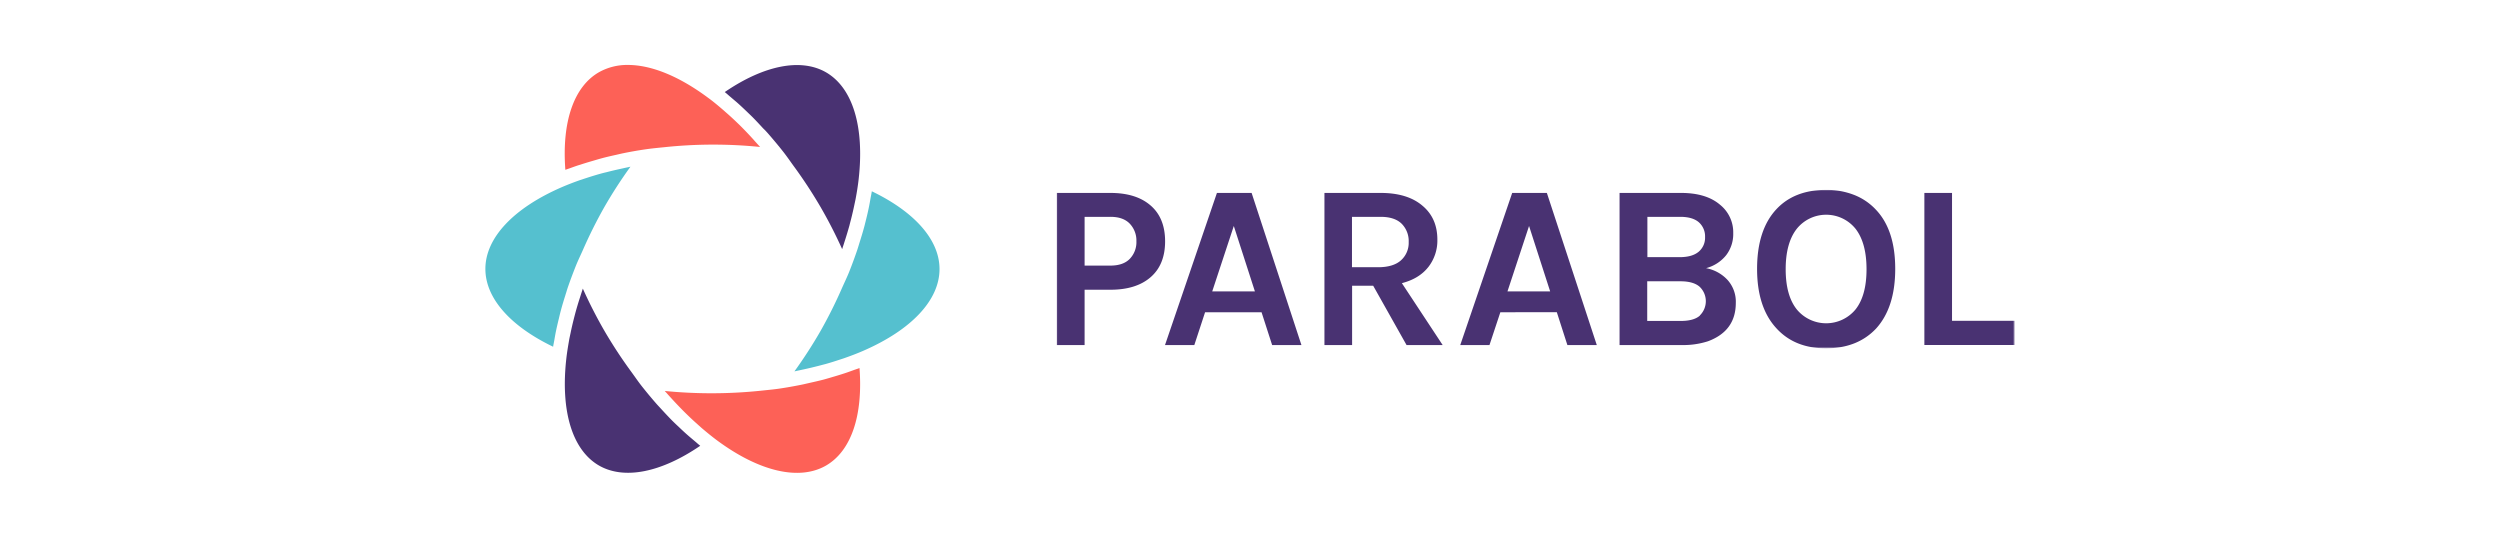
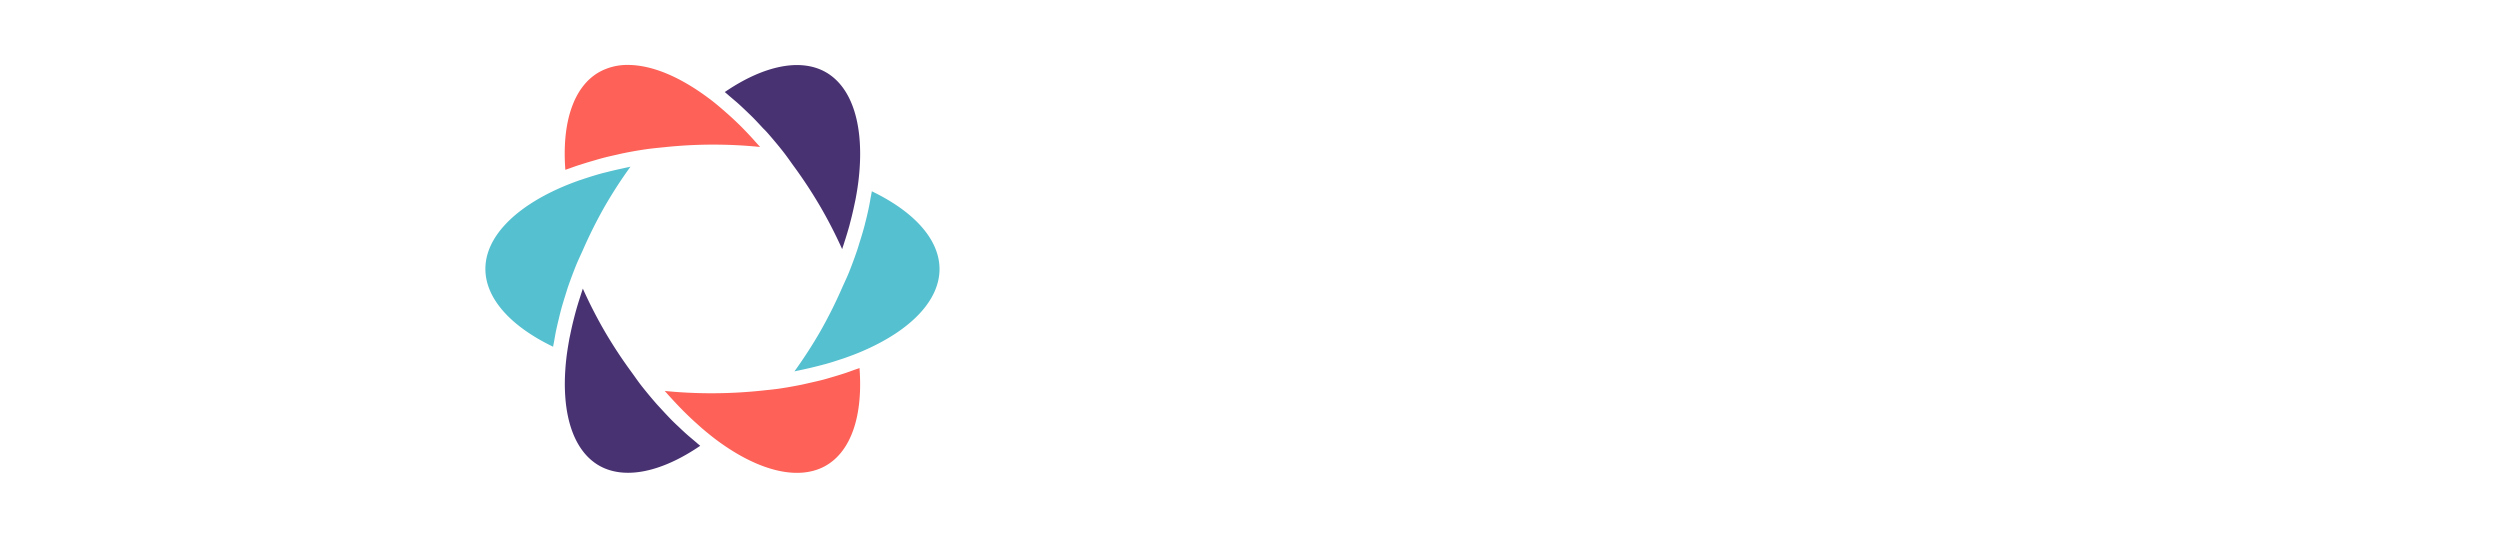
<svg xmlns="http://www.w3.org/2000/svg" viewBox="0 0 1379.26 296.7">
  <defs>
    <style>.a{fill:#fff;}.a,.b,.c,.d{fill-rule:evenodd;}.b{fill:#493272;}.c{fill:#fd6157;}.d{fill:#55c0cf;}.e{mask:url(#a);}</style>
    <mask id="a" x="582.99" y="104.76" width="528.48" height="87.41" maskUnits="userSpaceOnUse">
      <path class="a" d="M583,104.76h528.48v87.41H583Z" />
    </mask>
  </defs>
  <path class="b" d="M411.9,61.45c-1.83-1.75-3.66-3.48-5.52-5.11-1.18-1-2.35-2-3.53-3-.39-.32-.77-.65-1.16-1-.61-.53-1.22-1.06-1.84-1.55,21.62-14.78,42-18.86,55.85-10.9,14.78,8.54,21.33,30.09,18,59.17-.39,3.42-.95,6.94-1.62,10.51-.13.69-.28,1.38-.43,2.08-.1.44-.19.87-.28,1.31q-.78,3.76-1.75,7.61c-.33,1.29-.68,2.6-1,3.9-.71,2.52-1.47,5.07-2.28,7.62l-.45,1.41c-.25.78-.49,1.57-.76,2.35-.1.28-.18.56-.27.84s-.16.53-.26.8a.49.49,0,0,1,0-.09,255.9,255.9,0,0,0-12-23.37,258.71,258.71,0,0,0-14.7-22.39c-.63-.86-1.24-1.72-1.86-2.59-1.27-1.79-2.55-3.57-3.88-5.27-2.72-3.46-5.5-6.76-8.31-10-.57-.65-1.15-1.27-1.72-1.89L421,70.79c-1.92-2.1-3.84-4.17-5.79-6.14-.73-.73-1.47-1.43-2.21-2.14Zm-37.61,173.9c1.8,1.72,3.6,3.42,5.43,5,1,.87,2,1.71,3,2.54l.62.53c.42.34.83.7,1.23,1.05.58.51,1.16,1,1.75,1.47-21.62,14.77-42,18.87-55.86,10.89-14.76-8.54-21.31-30.11-18-59.17.39-3.46,1-7,1.61-10.54.14-.71.29-1.42.44-2.13.1-.43.19-.86.28-1.29q.76-3.73,1.73-7.55c.32-1.29.67-2.57,1-3.86.71-2.55,1.47-5.13,2.31-7.72l.52-1.63c.2-.65.41-1.29.62-1.94.09-.26.17-.51.25-.77s.21-.66.33-1l.05.1a254.41,254.41,0,0,0,11.95,23.35,258.42,258.42,0,0,0,14.72,22.43c.63.85,1.24,1.72,1.86,2.58,1.26,1.78,2.53,3.56,3.87,5.27q4.1,5.19,8.32,10c.53.59,1.06,1.16,1.59,1.73l1.19,1.29c1.92,2.09,3.84,4.15,5.78,6.11.84.84,1.69,1.65,2.53,2.45Z" />
  <path class="c" d="M315.87,92.29l-.31.11c-.54.21-1.1.4-1.65.59s-1.33.45-2,.7c-2-26.36,4.63-45.82,18.48-53.81a31.75,31.75,0,0,1,16-4.05c13,0,28.26,6.24,44.19,18.06,2.76,2,5.52,4.3,8.27,6.67.57.47,1.12,1,1.68,1.48l1,.87c1.9,1.69,3.79,3.44,5.67,5.27,1,.93,1.92,1.89,2.89,2.87,1.85,1.88,3.66,3.81,5.47,5.8l.87,1c.58.64,1.16,1.27,1.73,1.92l.55.6.63.7h-.1a257.14,257.14,0,0,0-52.92.16l-1.62.16c-2.72.28-5.43.55-8.12.93q-6.54.94-12.79,2.23c-.84.17-1.66.36-2.48.55-.47.12-1,.23-1.43.33-2.8.62-5.58,1.25-8.29,2-1,.27-2,.56-2.93.84l-1.54.45c-2.4.7-4.78,1.41-7.09,2.18C318.65,91.29,317.26,91.79,315.87,92.29ZM470.36,204.41l.22-.08c.51-.19,1-.37,1.56-.55.69-.23,1.39-.47,2.05-.73,2,26.35-4.63,45.8-18.49,53.81-14.79,8.53-36.95,3.27-60.23-14-2.78-2.07-5.55-4.34-8.33-6.7-.52-.45-1-.93-1.57-1.4l-.87-.79c-2-1.76-3.92-3.57-5.88-5.48-.92-.89-1.83-1.8-2.74-2.73q-2.82-2.87-5.59-5.91l-.76-.83c-.6-.66-1.2-1.31-1.78-2l-.51-.56q-.35-.36-.69-.75h.11a263.63,263.63,0,0,0,52.92-.15l2.07-.22c2.57-.26,5.14-.52,7.65-.87,4.35-.63,8.59-1.39,12.75-2.23.89-.18,1.76-.38,2.64-.59l1.58-.36c2.69-.6,5.37-1.2,8-1.89,1.1-.3,2.18-.62,3.26-.93l1.37-.41c2.36-.68,4.7-1.39,7-2.15C467.51,205.45,468.93,204.93,470.36,204.41Z" />
  <path class="d" d="M305.53,189.21c-.14.7-.28,1.4-.37,2.08-23.83-11.46-37.37-26.93-37.37-42.93,0-17.05,15.4-33.51,42.26-45.14,3.16-1.36,6.49-2.64,9.91-3.85l2.25-.74,1.07-.35c2.43-.79,4.9-1.56,7.43-2.28,1.29-.36,2.58-.71,3.9-1,2.57-.67,5.21-1.29,7.88-1.87l1.22-.27c.79-.18,1.58-.35,2.38-.51l.74-.16,1-.23v0l-.05.07a255,255,0,0,0-14.24,22,259.17,259.17,0,0,0-12,24c-.41.93-.84,1.85-1.26,2.78-.93,2-1.86,4.07-2.68,6.11C316,151,314.47,155,313.12,159c-.27.83-.52,1.64-.76,2.45-.16.53-.32,1-.49,1.58-.84,2.66-1.66,5.32-2.37,8-.39,1.43-.73,2.85-1.07,4.27,0,.15-.06.29-.1.43-.58,2.36-1.13,4.7-1.61,7-.34,1.66-.62,3.3-.9,4.95h0C305.73,188.19,305.63,188.7,305.53,189.21Zm171.1-63.45c-.7,2.59-1.51,5.21-2.34,7.83-.18.56-.35,1.13-.52,1.69-.25.81-.49,1.62-.76,2.44-1.36,4-2.84,8.06-4.47,12.15-.83,2.09-1.78,4.15-2.73,6.22-.4.89-.81,1.77-1.21,2.67a255.26,255.26,0,0,1-12,24,258.19,258.19,0,0,1-14.26,22.06l-.05.07c.3-.05.59-.12.88-.19l.85-.18,2-.43,1.8-.39c2.62-.57,5.2-1.19,7.74-1.84,1.29-.34,2.57-.68,3.84-1,2.56-.72,5.06-1.5,7.52-2.32l.91-.29c.77-.25,1.53-.49,2.28-.76,3.43-1.21,6.79-2.49,10-3.88,26.84-11.63,42.23-28.09,42.23-45.16,0-16-13.54-31.45-37.35-42.91-.1.71-.24,1.43-.38,2.15-.1.5-.2,1-.29,1.48-.28,1.64-.56,3.28-.9,4.93-.47,2.31-1,4.63-1.59,7-.09.35-.17.69-.25,1C477.27,123.26,477,124.5,476.63,125.76Z" />
  <g class="e">
-     <path class="b" d="M1023.77,126.29q6,7.81,6,22.24t-6,22.11a21,21,0,0,1-32.53,0q-6.07-7.69-6.07-22.11t6.07-22.24a20.82,20.82,0,0,1,32.53,0Zm-.84-18.75a41.36,41.36,0,0,0-15.39-2.78q-17.6,0-27.55,10.73-10.59,11.39-10.6,32.84,0,21.21,10.6,32.72,10.1,11.13,27.42,11.12T1035,181.31q10.6-11.64,10.6-33T1035,115.75A32.67,32.67,0,0,0,1022.93,107.54Zm-250,36.08q-4.26,3.81-12.67,3.81H745.89v-27.8h15.78q7.76,0,11.64,3.81a13.55,13.55,0,0,1,3.87,10.09A12.9,12.9,0,0,1,772.92,143.62Zm15,3.81A23.75,23.75,0,0,0,793,132.17q0-11.76-8.16-18.62-8.26-7.11-23.14-7.11h-31v83.92h15.26V157.65h11.64L776,190.36h19.92l-22.5-34.14Q782.88,153.78,787.92,147.43Zm-175.32-.9q7.11,0,10.73-3.76a13.25,13.25,0,0,0,3.62-9.63,13.47,13.47,0,0,0-3.62-9.69q-3.62-3.83-10.73-3.82H598.38v26.9Zm22.18-33.17q8,6.92,8,19.78t-8,19.79q-7.95,6.91-22.18,6.92H598.38v30.51H583V106.44H612.6Q626.82,106.44,634.78,113.36Zm34,47.39h23.54l-11.64-36.08Zm2.59-54.31h19.14L718,190.36H701.84L696,172.26H664.85l-5.94,18.1H642.74Zm160.3,54.31h23.54l-11.64-36.08Zm2.6-54.31h19.13l27.54,83.92H864.73l-5.82-18.1H827.75l-6,18.1H805.63Zm103.59,67.63q-3.3,3-10.67,3H908.78V155.19h18.36q7.11,0,10.54,3a11,11,0,0,1,.13,15.84Zm-11-32.2h-18V119.63h18.11q6.84,0,10.28,3a10.35,10.35,0,0,1,3.43,8.15,10.08,10.08,0,0,1-3.5,8.08Q933.61,141.87,926.76,141.87Zm.64-35.43H893.52v83.92h34a44.52,44.52,0,0,0,14.74-2.07q15.39-5.68,15.39-21.2A17.91,17.91,0,0,0,953,154.35a21.45,21.45,0,0,0-11.77-6.4,21.07,21.07,0,0,0,11.06-7.11,19.16,19.16,0,0,0,3.94-12.16A19.47,19.47,0,0,0,949,113Q941.37,106.44,927.4,106.44ZM1076.94,177h34.53v13.32h-49.79V106.44h15.26Z" />
-   </g>
+     </g>
</svg>